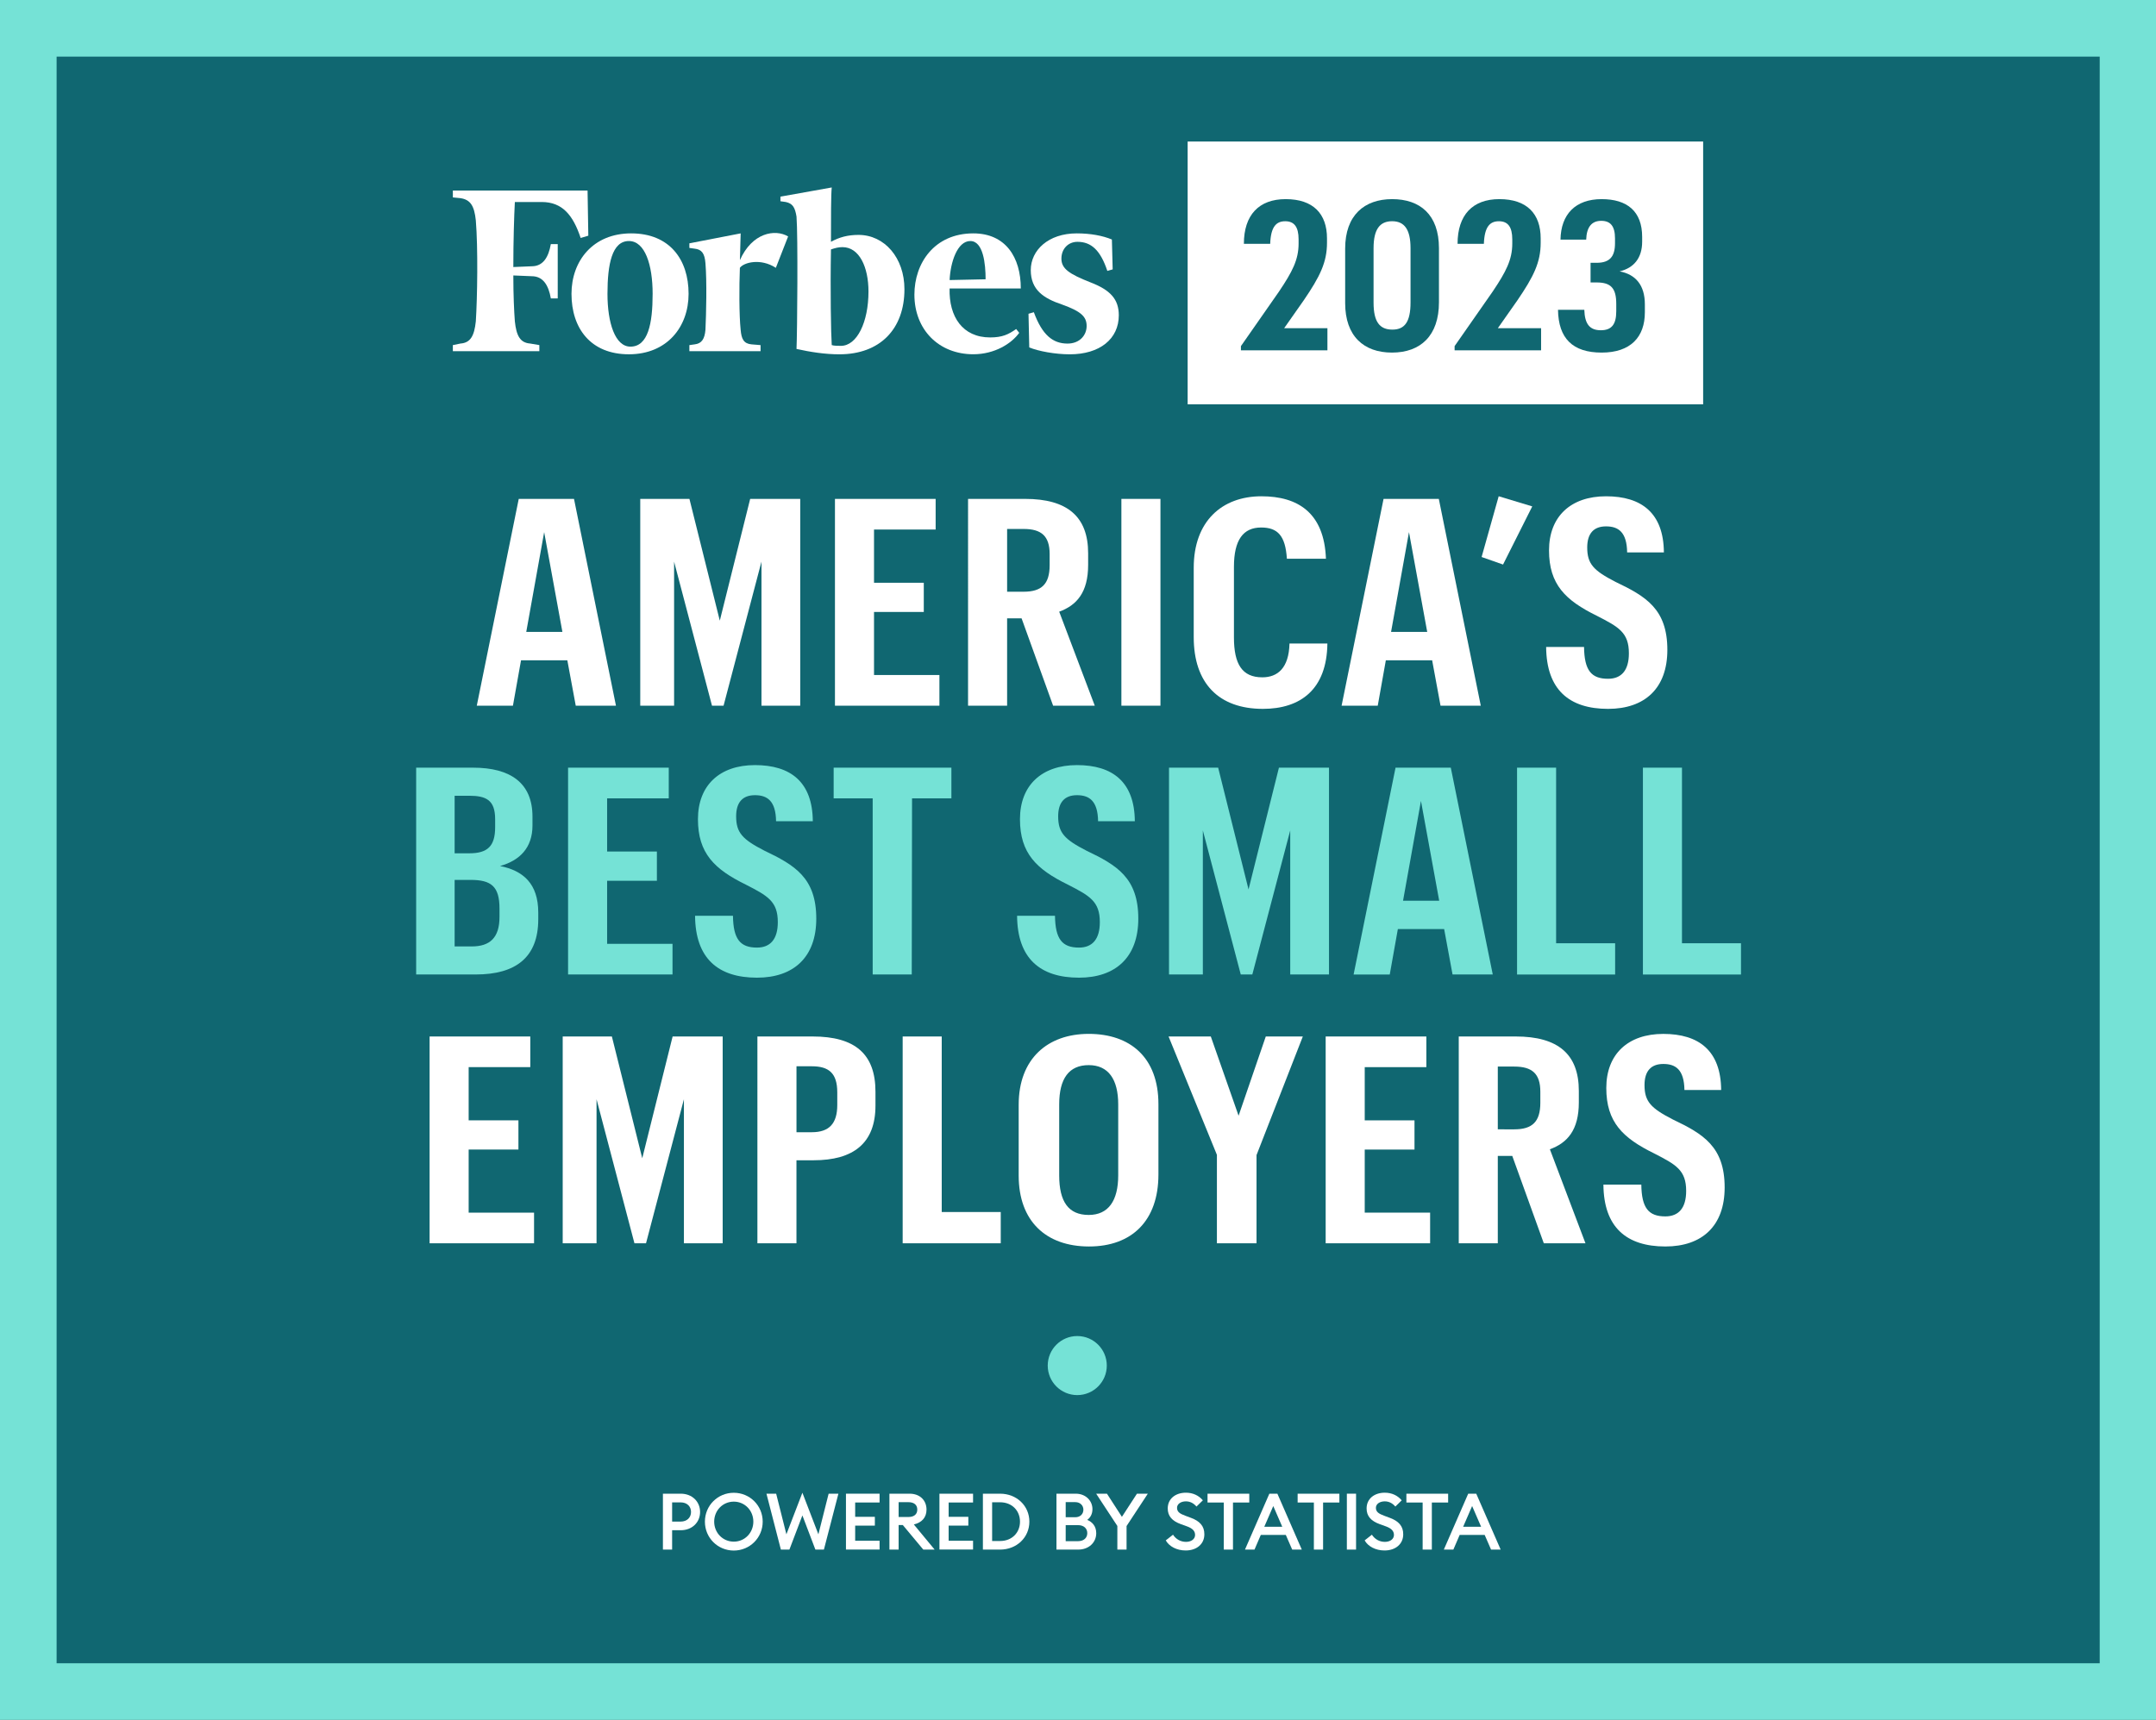
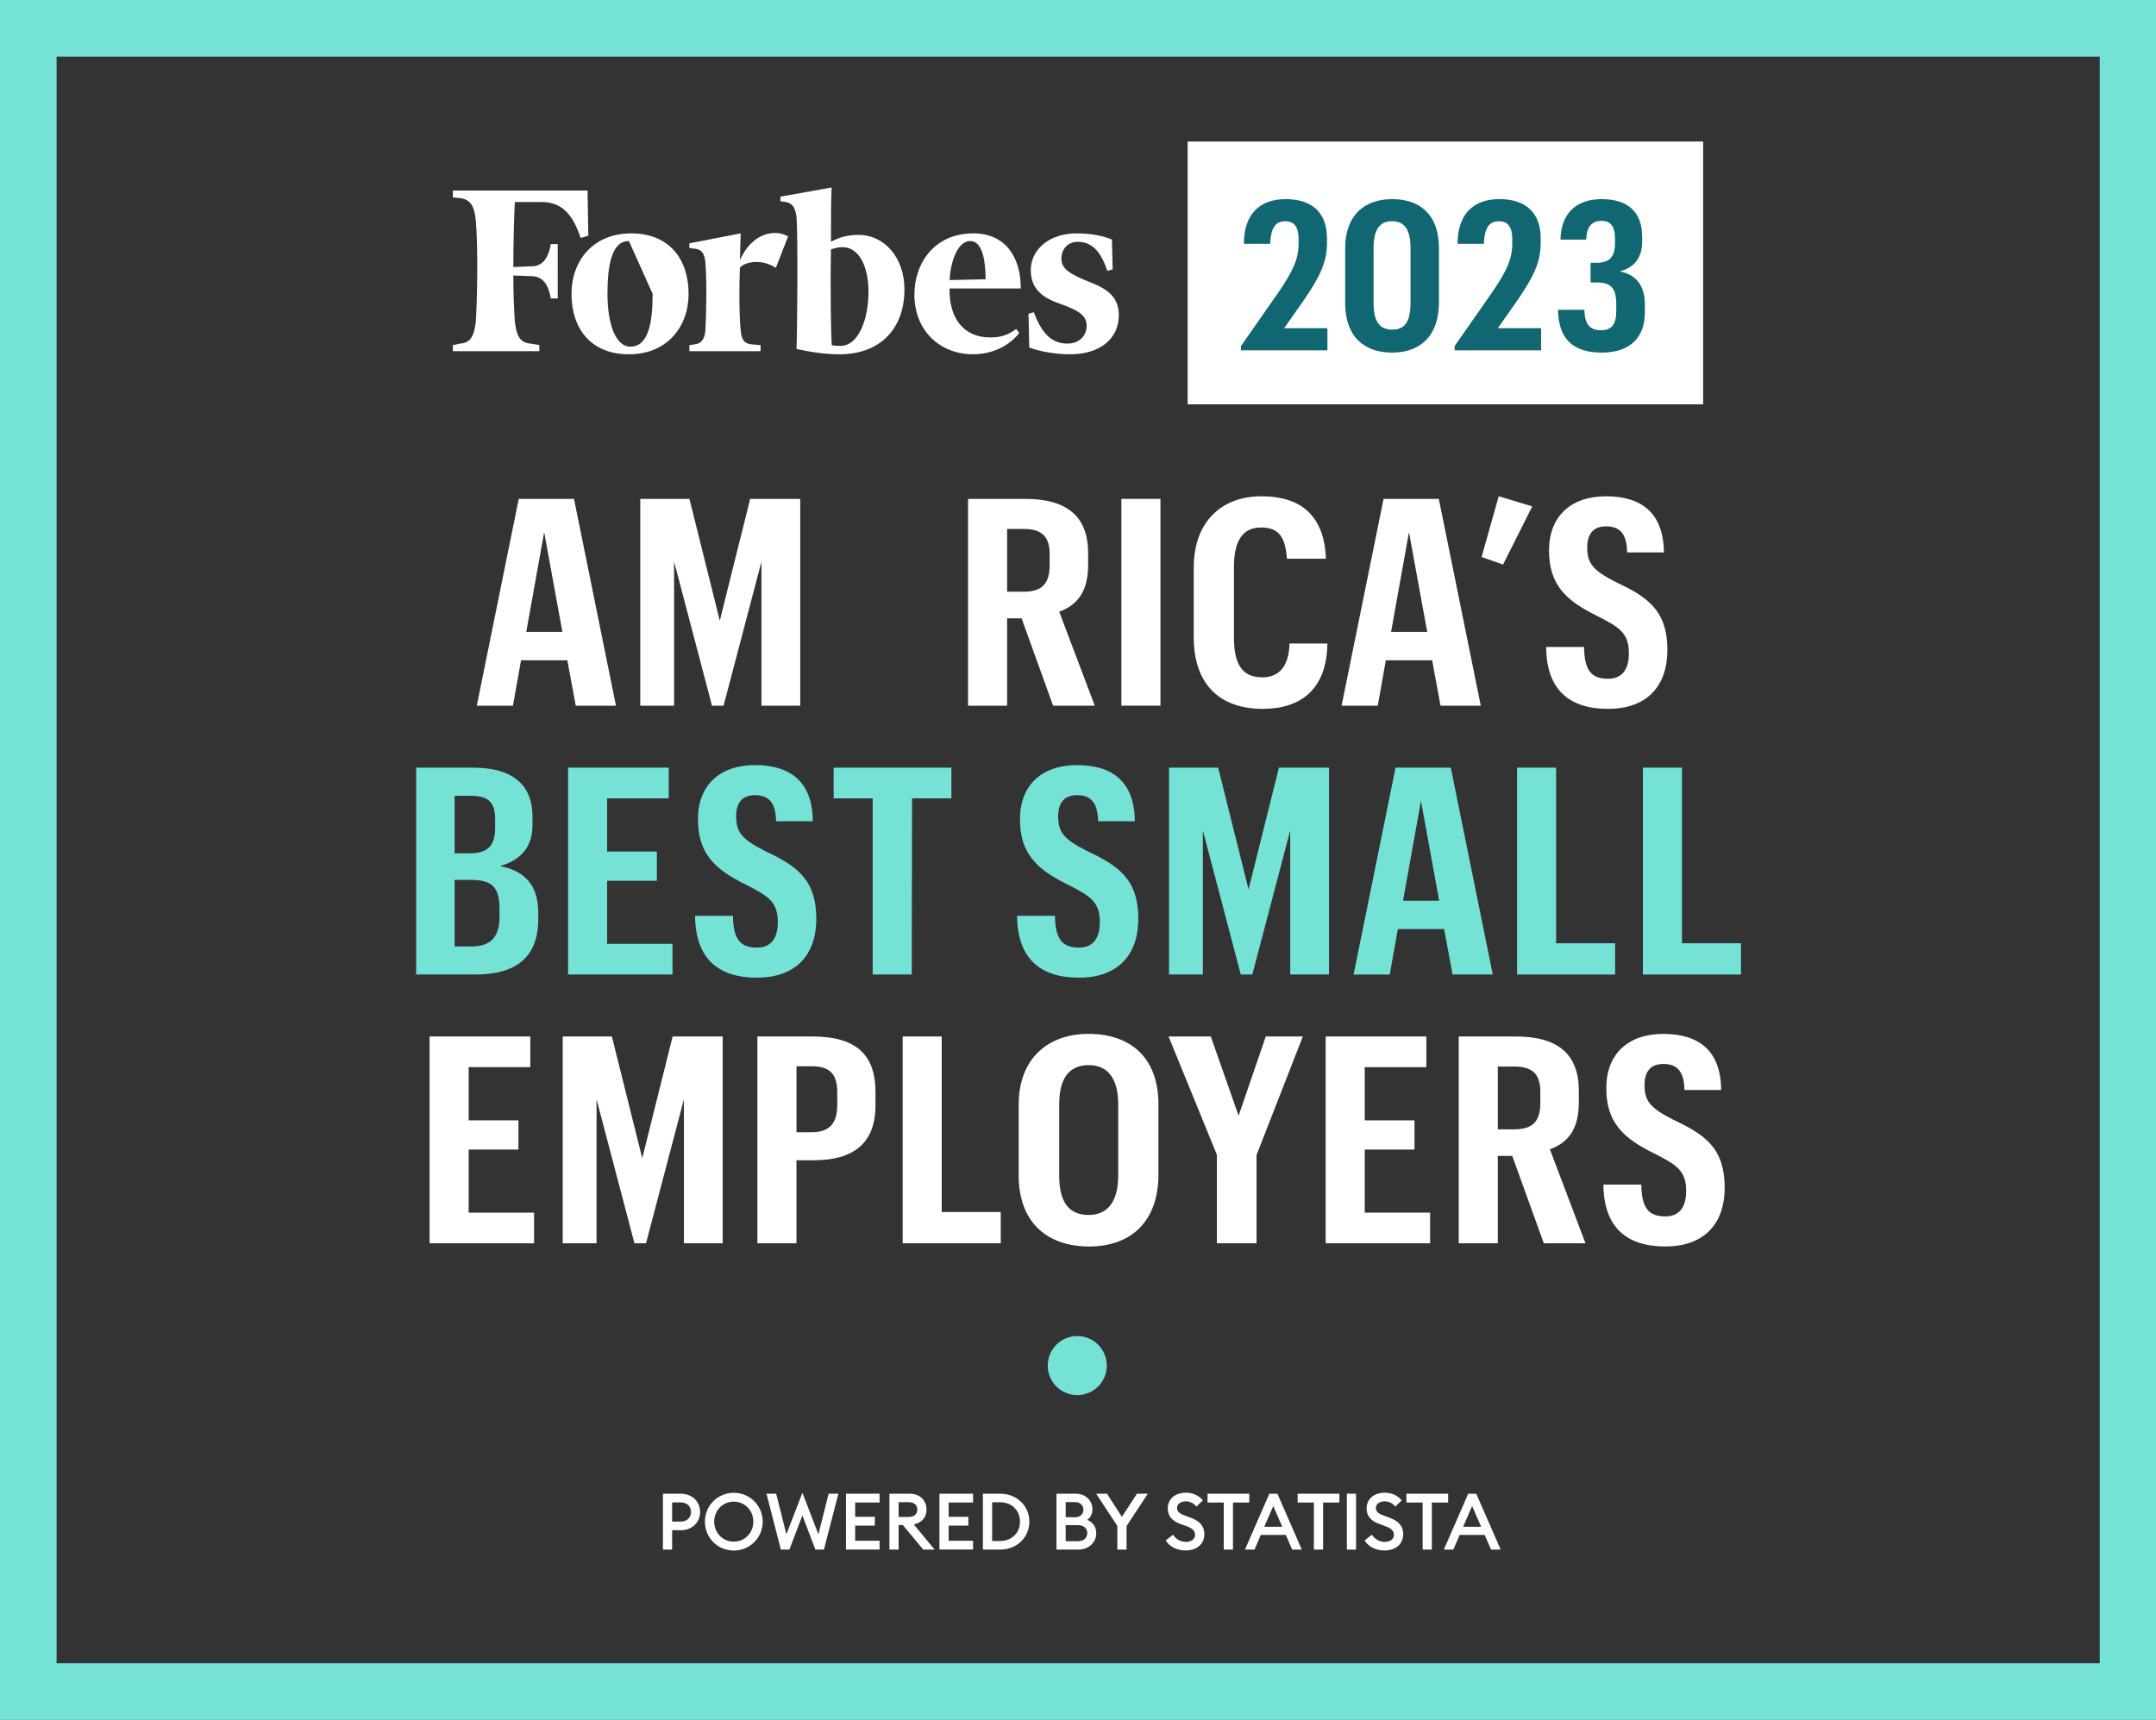
<svg xmlns="http://www.w3.org/2000/svg" version="1.1" id="Layer_1" x="0px" y="0px" viewBox="0 0 876 699" style="enable-background:new 0 0 876 699;" xml:space="preserve">
  <rect x="0" y="0" width="876" height="699" fill="#333333" stroke="none" />
  <style type="text/css">
	.st0{fill:#106771;}
	.st1{fill:#75E2D6;}
	.st2{fill:#FFFFFF;}
	.st3{fill-rule:evenodd;clip-rule:evenodd;fill:#FFFFFF;}
</style>
  <g>
-     <rect x="11.5" y="11.5" class="st0" width="853.13" height="676" />
    <g>
      <path class="st1" d="M853.13,23v653H23V23H853.13 M876.13,0H0v699h876.13V0L876.13,0z" />
    </g>
  </g>
  <g>
    <path class="st2" d="M284.45,614.5c0,4.19-3.2,7.42-7.87,7.42h-3.49v7.87h-3.74v-22.72h7.23   C281.25,607.07,284.45,610.31,284.45,614.5z M280.77,614.5c0-2.21-1.57-3.9-4.22-3.9h-3.46v7.81h3.46   C279.2,618.4,280.77,616.71,280.77,614.5z" />
    <path class="st2" d="M298.15,630.18c-6.53,0-11.74-5.18-11.74-11.74s5.22-11.74,11.74-11.74c6.5,0,11.74,5.18,11.74,11.74   S304.64,630.18,298.15,630.18z M298.15,626.56c4.48,0,7.94-3.62,7.94-8.13s-3.46-8.13-7.94-8.13c-4.51,0-7.97,3.62-7.97,8.13   S293.64,626.56,298.15,626.56z" />
    <path class="st2" d="M326.02,615.9l-5.28,13.89h-3.46l-5.86-22.72h3.94l4.16,16.51l6.5-16.9l6.5,16.9l4.16-16.51h3.97l-5.89,22.72   h-3.46L326.02,615.9z" />
    <path class="st2" d="M343.72,607.07h13.66v3.58h-9.92v5.82h8v3.58h-8v6.14h9.92v3.58h-13.66V607.07z" />
    <path class="st2" d="M361.38,607.07h8.19c4.22,0,6.88,2.72,6.88,6.46c0,3.2-1.89,5.28-5.15,6.05l8.45,10.21h-4.61l-8.32-9.98h-1.7   v9.98h-3.74V607.07z M369.12,616.54c2.21,0,3.58-1.06,3.58-3.01c0-1.95-1.38-3.01-3.58-3.01h-4v6.02H369.12z" />
    <path class="st2" d="M381.7,607.07h13.66v3.58h-9.92v5.82h8v3.58h-8v6.14h9.92v3.58H381.7V607.07z" />
    <path class="st2" d="M399.36,607.07h6.98c6.75,0,11.9,4.93,11.9,11.36c0,6.43-5.15,11.36-11.9,11.36h-6.98V607.07z M406.34,626.3   c4.86,0,8.09-3.42,8.09-7.87c0-4.45-3.23-7.87-8.09-7.87h-3.23v15.74H406.34z" />
    <path class="st2" d="M429.25,607.07h7.84c4.06,0,6.78,2.88,6.78,6.27c0,2.02-0.86,3.46-2.11,4.38c2.08,0.86,3.65,2.59,3.65,5.41   c0,3.78-3.01,6.66-7.33,6.66h-8.83V607.07z M436.9,616.64c2.05,0,3.29-1.34,3.29-3.07c0-1.66-1.25-3.07-3.29-3.07H433v6.14H436.9z    M437.99,626.37c2.4,0,3.78-1.38,3.78-3.26c0-1.86-1.34-3.26-3.78-3.26H433v6.53H437.99z" />
    <path class="st2" d="M453.99,620.19l-8.61-13.12h4.38l6.08,9.41l6.11-9.41h4.42l-8.64,13.15v9.57h-3.74V620.19z" />
    <path class="st2" d="M476.61,623.74c1.18,1.82,3.07,2.91,5.28,2.91c2.11,0,3.68-1.12,3.68-2.82c0-1.6-1.06-2.66-3.23-3.46l-2.5-0.9   c-3.62-1.31-5.38-3.3-5.38-6.4c0-3.97,3.17-6.4,7.39-6.4c2.82,0,5.22,1.12,6.88,3.1l-2.59,2.53c-1.15-1.34-2.56-2.11-4.32-2.11   c-1.92,0-3.58,0.99-3.58,2.62c0,1.66,1.12,2.4,3.46,3.26l2.3,0.86c3.36,1.25,5.38,3.26,5.34,6.66c0,3.97-3.14,6.56-7.58,6.56   c-3.68,0-6.72-1.66-8.1-4.1L476.61,623.74z" />
    <path class="st2" d="M497.22,610.66h-6.59v-3.58h16.96v3.58h-6.62v19.13h-3.74V610.66z" />
    <path class="st2" d="M515.75,607.07h3.26l9.92,22.72h-3.9l-2.59-5.95h-10.17l-2.56,5.95h-3.87L515.75,607.07z M520.99,620.51   l-3.65-8.42l-3.65,8.42H520.99z" />
    <path class="st2" d="M533.83,610.66h-6.59v-3.58h16.96v3.58h-6.62v19.13h-3.74V610.66z" />
    <path class="st2" d="M547.24,607.07h3.74v22.72h-3.74V607.07z" />
    <path class="st2" d="M557.41,623.74c1.18,1.82,3.07,2.91,5.28,2.91c2.11,0,3.68-1.12,3.68-2.82c0-1.6-1.06-2.66-3.23-3.46l-2.5-0.9   c-3.62-1.31-5.38-3.3-5.38-6.4c0-3.97,3.17-6.4,7.39-6.4c2.82,0,5.21,1.12,6.88,3.1l-2.59,2.53c-1.15-1.34-2.56-2.11-4.32-2.11   c-1.92,0-3.58,0.99-3.58,2.62c0,1.66,1.12,2.4,3.46,3.26l2.3,0.86c3.36,1.25,5.38,3.26,5.34,6.66c0,3.97-3.14,6.56-7.58,6.56   c-3.68,0-6.72-1.66-8.09-4.1L557.41,623.74z" />
    <path class="st2" d="M578.02,610.66h-6.59v-3.58h16.96v3.58h-6.62v19.13h-3.74V610.66z" />
    <path class="st2" d="M596.55,607.07h3.26l9.92,22.72h-3.9l-2.59-5.95h-10.17l-2.56,5.95h-3.87L596.55,607.07z M601.79,620.51   l-3.65-8.42l-3.65,8.42H601.79z" />
  </g>
  <rect x="482.55" y="57.52" class="st2" width="209.45" height="106.8" />
  <g>
    <g>
      <path class="st3" d="M341.68,140.56c-1.25,0-2.8,0-3.74-0.31c-0.31-4.36-0.62-22.7-0.31-38.88c1.86-0.62,3.11-0.93,4.67-0.93    c6.84,0,10.57,8.09,10.57,18.04C352.87,130.92,348.21,140.56,341.68,140.56L341.68,140.56L341.68,140.56z M348.83,95.47    c-4.36,0-7.77,0.93-11.2,2.8c0-9.95,0-18.97,0.31-22.08l-20.84,3.73v1.87l2.18,0.31c2.8,0.62,3.73,2.17,4.35,5.91    c0.62,7.47,0.31,47.27,0,53.81c5.6,1.24,11.51,2.18,17.42,2.18c16.49,0,26.43-10.26,26.43-26.43    C367.49,104.8,359.4,95.47,348.83,95.47L348.83,95.47L348.83,95.47z" />
      <path class="st3" d="M238.73,77.43H184v2.8l3.11,0.31c4.04,0.62,5.6,3.11,6.22,9.02c0.93,11.2,0.62,31.41,0,41.05    c-0.62,5.91-2.18,8.71-6.22,9.01l-3.11,0.63v2.48h35.14v-2.48l-3.73-0.63c-4.04-0.31-5.6-3.1-6.22-9.01    c-0.31-4.05-0.62-10.58-0.62-18.66l7.47,0.31c4.67,0,6.84,3.73,7.77,9.02h2.8V99.2h-2.8c-0.93,5.29-3.11,9.02-7.77,9.02    l-7.47,0.31c0-10.57,0.31-20.53,0.62-26.43h10.88c8.4,0,12.75,5.28,15.86,14.62l3.11-0.93L238.73,77.43L238.73,77.43L238.73,77.43    z" />
    </g>
-     <path class="st3" d="M255.53,97.96c-6.84,0-8.71,9.33-8.71,21.46c0,11.82,3.11,21.46,9.33,21.46c7.15,0,9.02-9.33,9.02-21.46   C265.17,107.6,262.06,97.96,255.53,97.96L255.53,97.96L255.53,97.96z M256.46,94.85c15.55,0,23.32,10.57,23.32,24.57   c0,13.38-8.71,24.57-24.26,24.57c-15.55,0-23.32-10.57-23.32-24.57C232.21,106.04,240.91,94.85,256.46,94.85L256.46,94.85   L256.46,94.85z" />
+     <path class="st3" d="M255.53,97.96c-6.84,0-8.71,9.33-8.71,21.46c0,11.82,3.11,21.46,9.33,21.46c7.15,0,9.02-9.33,9.02-21.46   L255.53,97.96L255.53,97.96z M256.46,94.85c15.55,0,23.32,10.57,23.32,24.57   c0,13.38-8.71,24.57-24.26,24.57c-15.55,0-23.32-10.57-23.32-24.57C232.21,106.04,240.91,94.85,256.46,94.85L256.46,94.85   L256.46,94.85z" />
    <g>
      <path class="st3" d="M385.84,113.82l14.62-0.31c0-6.22-0.93-15.55-6.22-15.55C388.95,97.96,386.15,106.66,385.84,113.82    L385.84,113.82L385.84,113.82z M371.53,119.73c0-12.75,8.09-24.88,23.94-24.88c13.06,0,19.29,9.64,19.29,22.39h-28.93    c-0.31,11.5,5.29,19.9,16.48,19.9c4.98,0,7.47-1.24,10.57-3.42l1.24,1.55c-3.11,4.35-9.95,8.71-18.66,8.71    C381.48,143.98,371.53,134.03,371.53,119.73L371.53,119.73L371.53,119.73z" />
      <path class="st3" d="M451.77,97.34c-3.73-1.56-8.71-2.49-14.3-2.49c-11.51,0-18.66,6.84-18.66,14.93c0,8.09,5.29,11.51,12.75,14    c7.77,2.8,9.95,4.97,9.95,8.71c0,3.73-2.8,7.15-7.77,7.15c-5.91,0-10.26-3.42-13.68-12.75l-2.17,0.63l0.31,13.68    c3.73,1.55,10.57,2.8,16.48,2.8c12.13,0,19.9-6.22,19.9-15.86c0-6.53-3.42-10.26-11.51-13.38c-8.71-3.42-11.81-5.59-11.81-9.64    c0-4.04,2.8-6.84,6.53-6.84c5.6,0,9.33,3.42,12.13,11.82l2.17-0.62L451.77,97.34L451.77,97.34L451.77,97.34z" />
    </g>
    <path class="st3" d="M320.22,96.09c-5.29-3.11-14.62-1.56-19.59,9.64l0.31-10.88l-20.84,4.04v1.87l2.18,0.31   c2.8,0.31,4.04,1.87,4.35,5.91c0.62,7.47,0.31,20.53,0,27.06c-0.31,3.73-1.55,5.59-4.35,5.91l-2.18,0.31v2.48h28.92v-2.48   l-3.73-0.31c-3.11-0.31-4.04-2.18-4.36-5.91c-0.62-5.91-0.62-17.73-0.31-25.19c1.55-2.18,8.39-4.04,14.61,0L320.22,96.09   L320.22,96.09L320.22,96.09z" />
  </g>
  <circle class="st1" cx="437.7" cy="555" r="12" />
  <g>
    <g>
      <path class="st2" d="M230.51,268.35H211.7l-3.29,18.46h-14.69l17.05-84.05h22.45l17.05,84.05h-16.34L230.51,268.35z     M213.82,256.83h14.69l-7.41-40.56L213.82,256.83z" />
      <path class="st2" d="M260.14,202.76h19.98l12.34,49.49l12.34-49.49h20.34v84.05h-15.75v-58.54l-15.4,58.54h-4.7l-15.4-58.54v58.54    h-13.75V202.76z" />
-       <path class="st2" d="M339.25,202.76h40.91v12.46h-25.04v21.63h20.22v11.87h-20.22v25.63h26.57v12.46h-42.44V202.76z" />
      <path class="st2" d="M393.33,202.76h23.16c17.16,0,25.63,7.17,25.63,22.1v4.7c0,11.29-4.7,16.46-11.76,19.04l14.46,38.21h-16.93    l-12.81-35.5h-5.88v35.5h-15.87V202.76z M415.9,240.49c7.29,0,10.58-3.06,10.58-10.81v-4.47c0-7.41-3.41-10.23-10.58-10.23h-6.7    v25.51H415.9z" />
      <path class="st2" d="M455.63,202.76h15.87v84.05h-15.87V202.76z" />
      <path class="st2" d="M485.02,258.95v-28.21c0-18.81,11.4-29.04,27.51-29.04c14.81,0,25.51,6.7,26.21,25.39h-15.87    c-0.59-9.4-3.76-12.7-10.46-12.7c-7.29,0-11.05,5.05-11.05,15.99v28.68c0,10.81,3.29,16.22,11.52,16.22    c6.23,0,10.81-3.76,11.05-13.75h15.4c-0.23,18.69-10.93,26.57-26.21,26.57C495.13,288.1,485.02,277.64,485.02,258.95z" />
      <path class="st2" d="M581.89,268.35h-18.81l-3.29,18.46h-14.69l17.05-84.05h22.45l17.05,84.05H585.3L581.89,268.35z M565.2,256.83    h14.69l-7.41-40.56L565.2,256.83z" />
      <path class="st2" d="M601.99,226.38l6.94-24.69l13.64,4.12l-11.87,23.63L601.99,226.38z" />
      <path class="st2" d="M628.21,262.94h15.4c0.12,9.52,2.94,12.93,9.76,12.93c5.41,0,8.46-3.41,8.46-10.34    c0-8.46-4.11-10.7-13.05-15.28c-12.7-6.23-19.4-12.7-19.4-26.57c0-13.75,8.82-21.98,23.16-21.98c14.46,0,23.39,6.82,23.51,22.81    h-14.93c-0.12-8.35-3.64-10.58-8.58-10.58s-7.64,2.82-7.64,8.58c0,6.7,2.59,9.4,11.52,13.99c12.34,5.88,21.04,11.05,21.04,27.62    c0,15.63-9.17,23.98-24.1,23.98C637.61,288.1,628.33,280.34,628.21,262.94z" />
      <path class="st1" d="M169.09,312h23.16c15.16,0,24.1,6.23,24.1,19.87v3.64c0,9.05-5.17,14.22-13.17,16.46    c9.4,1.88,15.52,7.17,15.52,18.93v2.7c0,15.52-9.17,22.45-25.39,22.45h-24.22V312z M190.72,346.8c7.41,0,10.46-2.94,10.46-10.58    v-3.29c0-7.76-3.64-9.52-10.58-9.52h-5.88v23.39H190.72z M191.66,384.65c7.41,0,11.29-3.53,11.29-11.99v-3.41    c0-9.05-3.41-11.64-11.76-11.64h-6.47v27.04H191.66z" />
      <path class="st1" d="M230.81,312h40.91v12.46h-25.04v21.63h20.22v11.87h-20.22v25.63h26.57v12.46h-42.44V312z" />
      <path class="st1" d="M282.41,372.19h15.4c0.12,9.52,2.94,12.93,9.76,12.93c5.41,0,8.46-3.41,8.46-10.34    c0-8.46-4.11-10.7-13.05-15.28c-12.7-6.23-19.4-12.7-19.4-26.57c0-13.75,8.82-21.98,23.16-21.98c14.46,0,23.39,6.82,23.51,22.81    h-14.93c-0.12-8.35-3.64-10.58-8.58-10.58s-7.64,2.82-7.64,8.58c0,6.7,2.59,9.4,11.52,13.99c12.34,5.88,21.04,11.05,21.04,27.62    c0,15.63-9.17,23.98-24.1,23.98C291.82,397.35,282.53,389.59,282.41,372.19z" />
      <path class="st1" d="M354.59,324.46h-15.87V312h47.84v12.46h-15.99l-0.12,71.59h-15.87V324.46z" />
      <path class="st1" d="M413.25,372.19h15.4c0.12,9.52,2.94,12.93,9.76,12.93c5.41,0,8.46-3.41,8.46-10.34    c0-8.46-4.11-10.7-13.05-15.28c-12.7-6.23-19.4-12.7-19.4-26.57c0-13.75,8.82-21.98,23.16-21.98c14.46,0,23.39,6.82,23.51,22.81    h-14.93c-0.12-8.35-3.64-10.58-8.58-10.58s-7.64,2.82-7.64,8.58c0,6.7,2.59,9.4,11.52,13.99c12.34,5.88,21.04,11.05,21.04,27.62    c0,15.63-9.17,23.98-24.1,23.98C422.66,397.35,413.37,389.59,413.25,372.19z" />
      <path class="st1" d="M474.97,312h19.98l12.34,49.49L519.64,312h20.34v84.05h-15.75v-58.54l-15.4,58.54h-4.7l-15.4-58.54v58.54    h-13.75V312z" />
      <path class="st1" d="M586.77,377.6h-18.81l-3.29,18.46h-14.69L567.02,312h22.45l17.05,84.05h-16.34L586.77,377.6z M570.07,366.08    h14.69l-7.41-40.56L570.07,366.08z" />
      <path class="st1" d="M616.39,312h15.87v71.36h23.98v12.7h-39.85V312z" />
      <path class="st1" d="M667.53,312h15.87v71.36h23.98v12.7h-39.85V312z" />
      <path class="st2" d="M174.55,421.25h40.91v12.46h-25.04v21.63h20.22v11.87h-20.22v25.63h26.57v12.46h-42.44V421.25z" />
      <path class="st2" d="M228.63,421.25h19.98l12.34,49.49l12.34-49.49h20.34v84.05h-15.75v-58.54l-15.4,58.54h-4.7l-15.4-58.54v58.54    h-13.75V421.25z" />
      <path class="st2" d="M307.75,421.25h22.45c17.28,0,25.51,7.17,25.51,22.45v5.64c0,15.28-8.93,22.22-25.16,22.22h-6.94v33.74    h-15.87V421.25z M329.85,460.16c6.94,0,10.34-3.41,10.34-11.05v-5.17c0-7.88-3.53-10.58-10.34-10.58h-6.23v26.8H329.85z" />
      <path class="st2" d="M366.76,421.25h15.87v71.35h23.98v12.7h-39.85V421.25z" />
      <path class="st2" d="M413.9,477.79v-28.8c0-18.69,11.76-28.8,28.45-28.8c16.93,0,28.33,9.64,28.33,28.57v28.57    c0,18.81-10.81,29.27-28.21,29.27C424.95,506.59,413.9,496.25,413.9,477.79z M454.34,477.68v-28.8c0-10.23-4-15.99-11.99-15.99    s-11.99,5.41-11.99,15.99v28.8c0,10.7,3.76,16.1,11.99,16.1C450.34,493.78,454.34,488.02,454.34,477.68z" />
      <path class="st2" d="M494.43,469.33l-19.63-48.08h17.16l11.29,32.21l11.05-32.21h15.05l-18.81,48.2v35.85h-16.1V469.33z" />
      <path class="st2" d="M538.63,421.25h40.91v12.46H554.5v21.63h20.22v11.87H554.5v25.63h26.57v12.46h-42.44V421.25z" />
      <path class="st2" d="M592.7,421.25h23.16c17.16,0,25.63,7.17,25.63,22.1v4.7c0,11.29-4.7,16.46-11.76,19.04l14.46,38.21h-16.93    l-12.81-35.5h-5.88v35.5H592.7V421.25z M615.27,458.99c7.29,0,10.58-3.06,10.58-10.81v-4.47c0-7.41-3.41-10.23-10.58-10.23h-6.7    v25.51H615.27z" />
      <path class="st2" d="M651.48,481.44h15.4c0.12,9.52,2.94,12.93,9.76,12.93c5.41,0,8.46-3.41,8.46-10.34    c0-8.46-4.11-10.7-13.05-15.28c-12.7-6.23-19.4-12.7-19.4-26.57c0-13.75,8.82-21.98,23.16-21.98c14.46,0,23.39,6.82,23.51,22.8    H684.4c-0.12-8.35-3.64-10.58-8.58-10.58s-7.64,2.82-7.64,8.58c0,6.7,2.59,9.4,11.52,13.99c12.34,5.88,21.04,11.05,21.04,27.63    c0,15.63-9.17,23.98-24.1,23.98C660.89,506.59,651.6,498.84,651.48,481.44z" />
    </g>
  </g>
  <g>
    <path class="st0" d="M504.2,140.67l15.45-22.15c5.43-8.06,7.98-12.98,7.98-19.52v-1.7c0-5.09-1.78-7.38-5.43-7.38   s-5.86,2.21-6.11,9.17h-10.69c0-11.71,6.11-18.16,16.97-18.16c11.2,0,16.8,5.94,16.8,15.96v1.78c0,7.98-2.89,13.75-9.42,23.34   l-7.98,11.37h17.57v9H504.2V140.67z" />
    <path class="st0" d="M546.55,123.19v-22.15c0-13.58,7.81-20.11,19.1-20.11s19.01,6.28,19.01,19.94v21.98   c0,13.58-7.47,20.45-19.1,20.45C554.1,143.3,546.55,136.6,546.55,123.19z M573.11,122.93v-22.07c0-7.55-2.46-10.95-7.47-10.95   c-4.92,0-7.55,3.14-7.55,10.95v22.15c0,7.89,2.55,10.95,7.64,10.95C570.74,133.97,573.11,130.83,573.11,122.93z" />
    <path class="st0" d="M591.02,140.67l15.45-22.15c5.43-8.06,7.98-12.98,7.98-19.52v-1.7c0-5.09-1.78-7.38-5.43-7.38   s-5.86,2.21-6.11,9.17h-10.69c0-11.71,6.11-18.16,16.97-18.16c11.2,0,16.8,5.94,16.8,15.96v1.78c0,7.98-2.89,13.75-9.42,23.34   l-7.98,11.37h17.57v9h-35.14V140.67z" />
    <path class="st0" d="M650.77,143.3c-11.8,0-17.57-5.77-17.74-17.4h10.69c0.17,5.69,2.12,8.32,6.7,8.32c4.33,0,6.28-2.29,6.28-7.72   v-2.97c0-6.37-2.12-8.74-7.98-8.74h-2.46v-7.98h2.46c5.43,0,7.47-2.63,7.47-7.98v-1.95c0-5.01-1.87-7.13-5.6-7.13   c-3.82,0-5.94,2.46-6.11,7.64h-10.44c0.17-10.35,6.11-16.46,16.72-16.46c10.35,0,16.46,4.92,16.46,15.36v1.95   c0,6.62-3.39,10.69-9.17,12.05c6.37,1.19,10.27,5.43,10.27,13.41v3.22C668.33,136.94,662.56,143.3,650.77,143.3z" />
  </g>
  <g>
</g>
  <g>
</g>
  <g>
</g>
  <g>
</g>
  <g>
</g>
  <g>
</g>
  <g>
</g>
  <g>
</g>
  <g>
</g>
  <g>
</g>
  <g>
</g>
  <g>
</g>
  <g>
</g>
  <g>
</g>
  <g>
</g>
</svg>